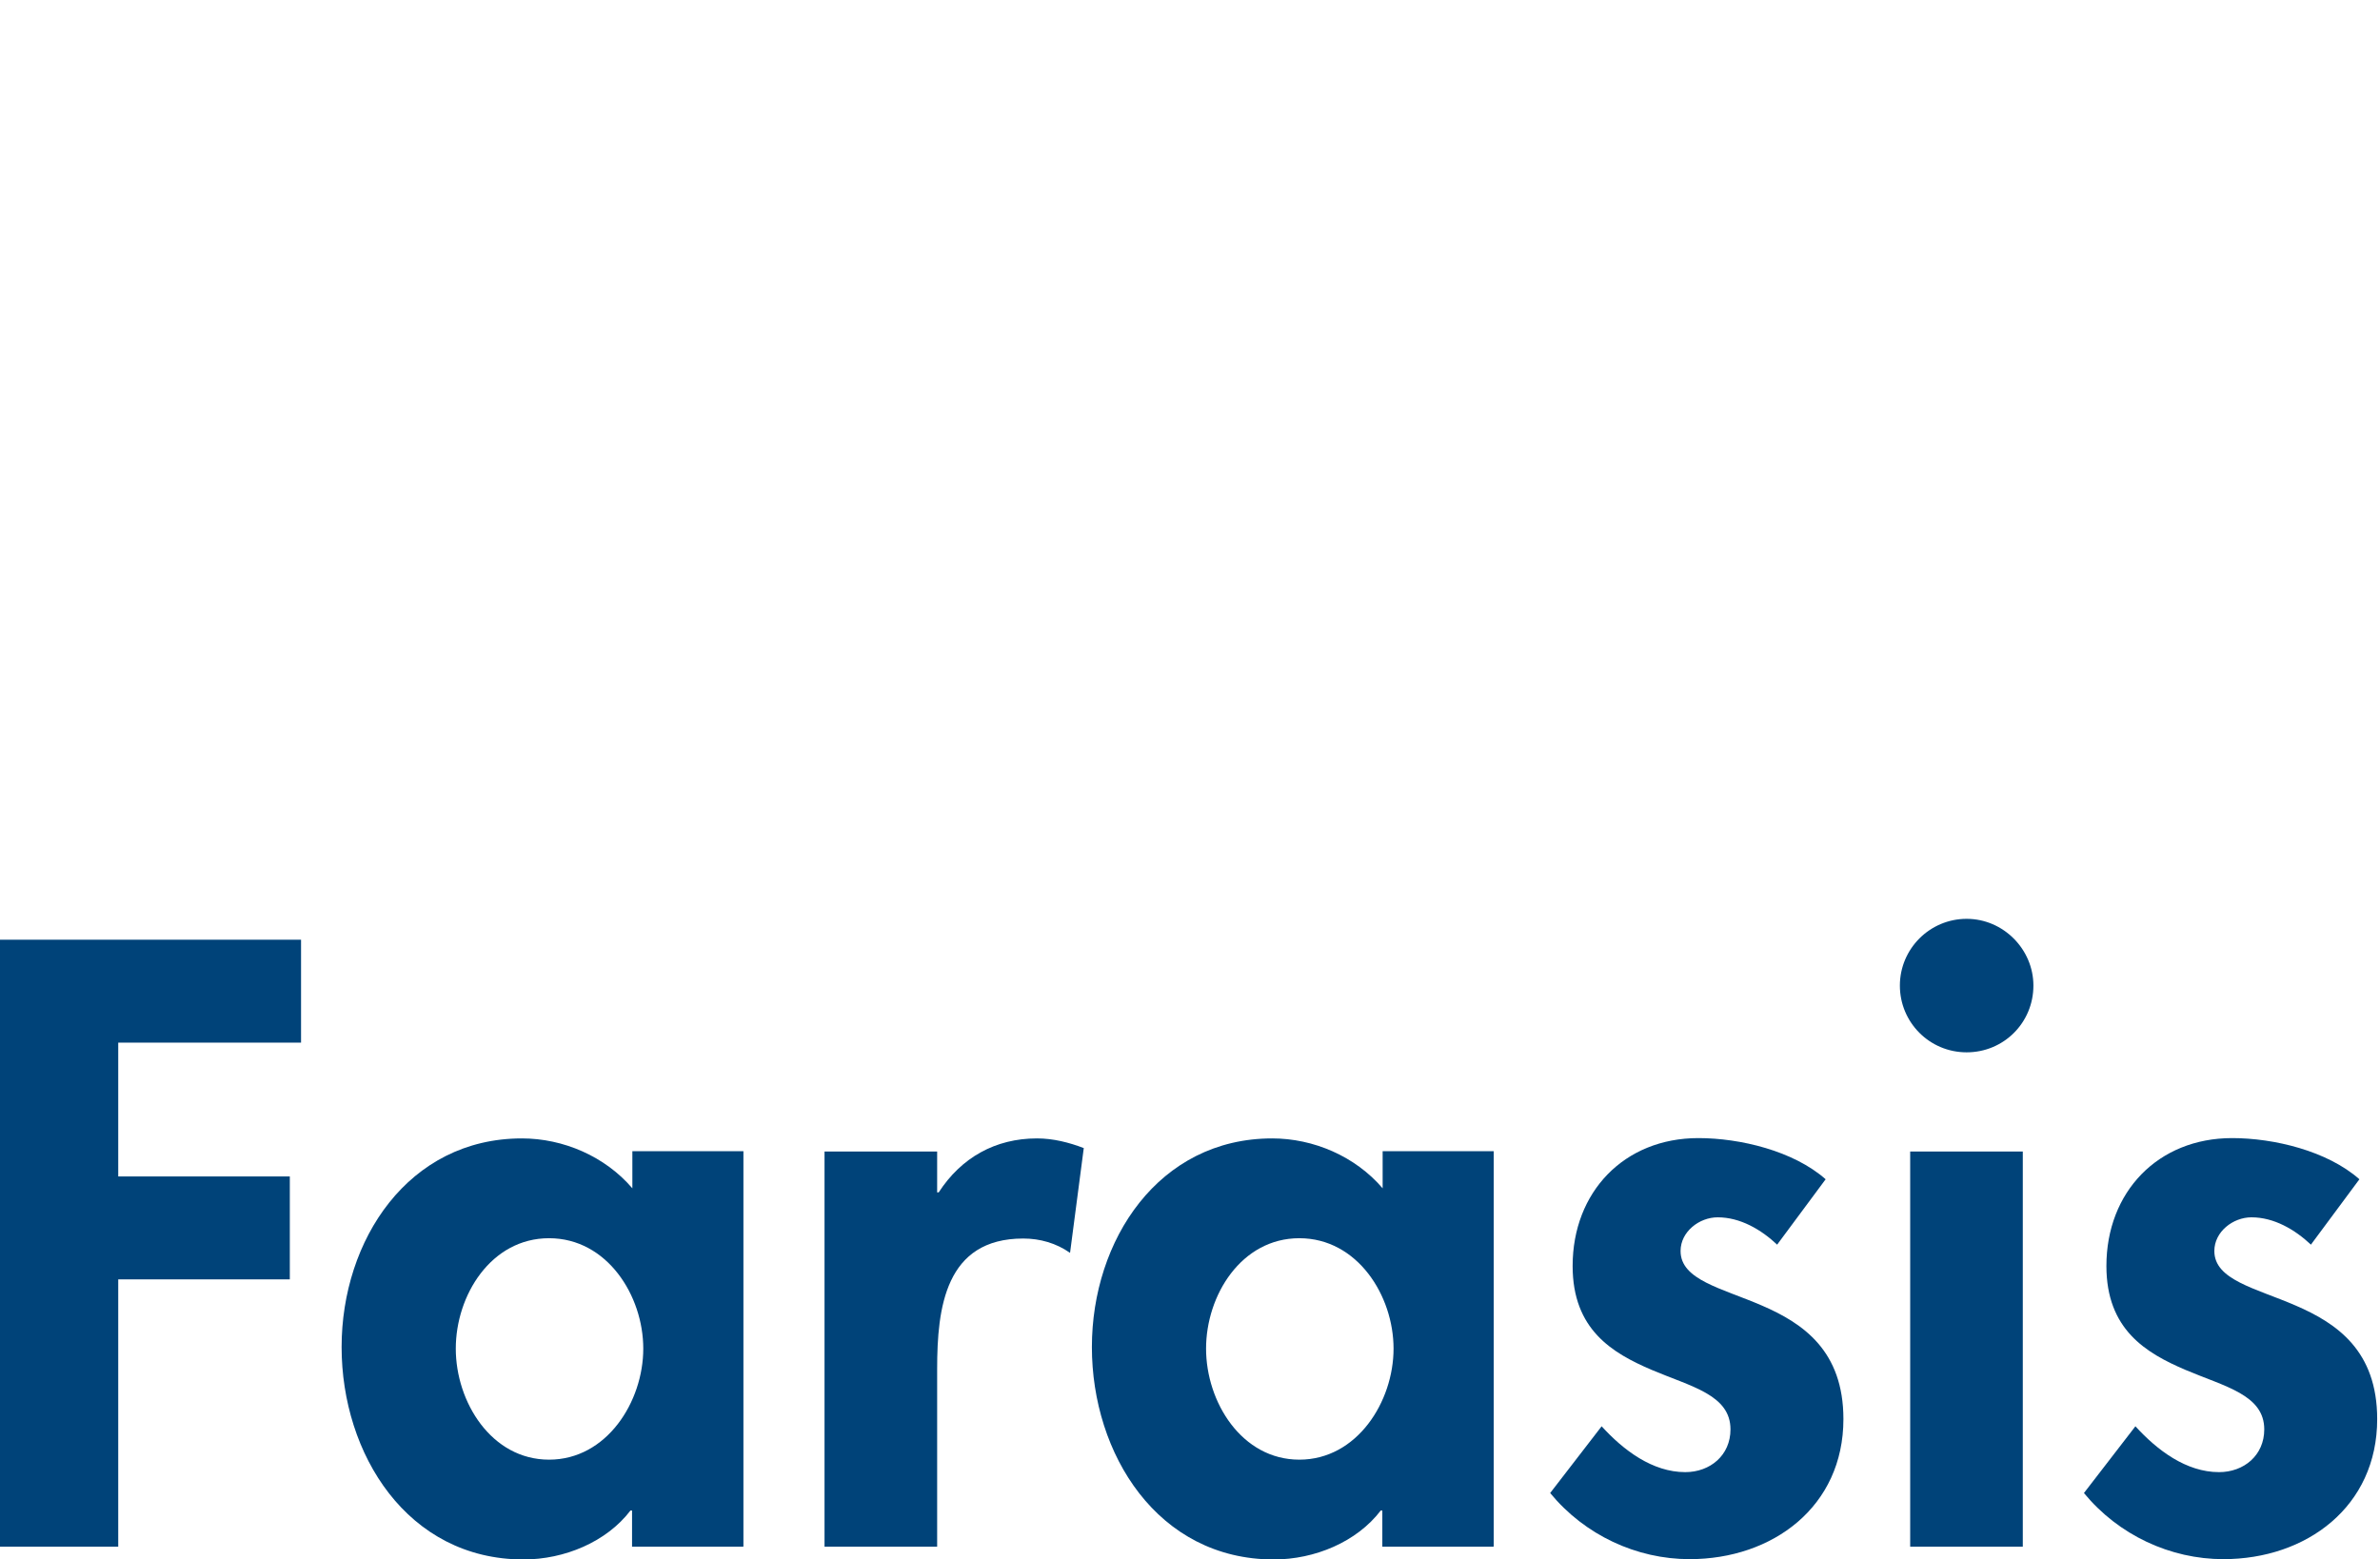
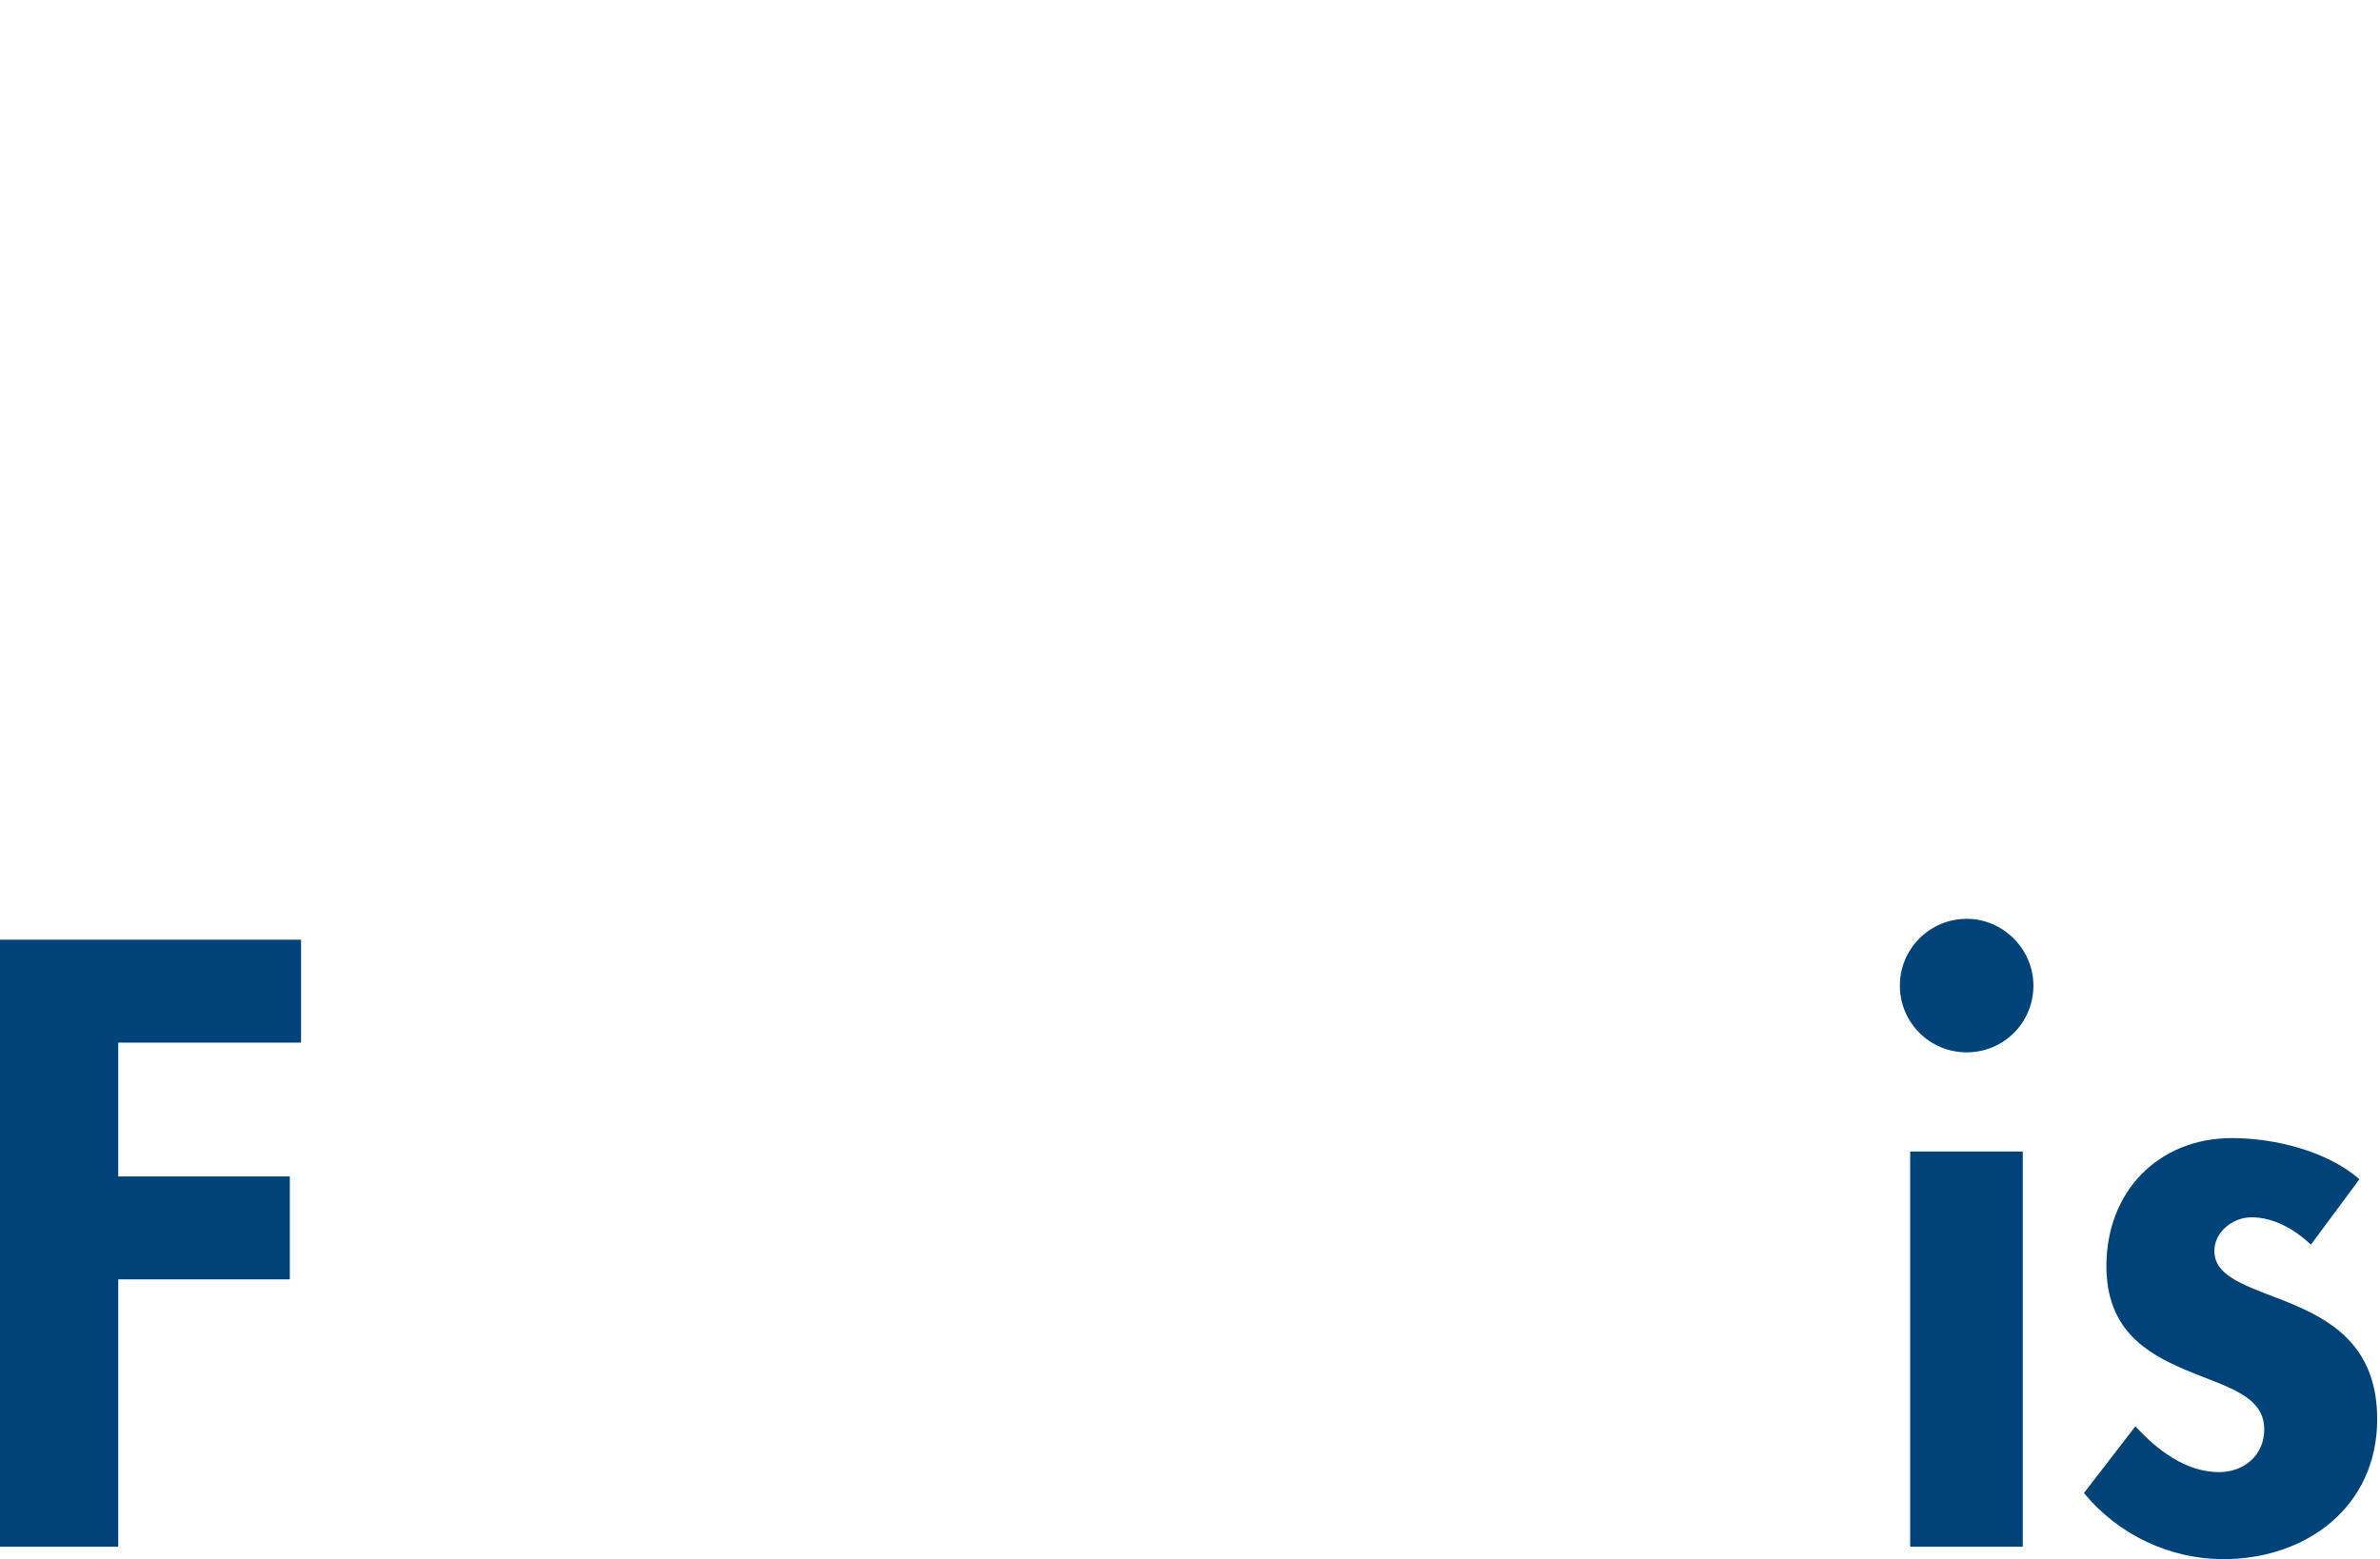
<svg xmlns="http://www.w3.org/2000/svg" id="Ebene_1" viewBox="0 0 76.29 50">
  <defs>
    <style>.cls-1{fill:#004379;stroke-width:0px;}</style>
  </defs>
  <path class="cls-1" d="m3.79,33.43v4.29h5.5v3.3H3.79v8.57H0v-19.46h9.65v3.3H3.79Z" />
-   <path class="cls-1" d="m23.82,49.59h-3.56v-1.16h-.05c-.77,1.01-2.12,1.57-3.43,1.57-3.72,0-5.83-3.38-5.83-6.81s2.14-6.69,5.78-6.69c1.32,0,2.66.57,3.54,1.6v-1.19h3.56v12.67Zm-3.2-6.35c0-1.7-1.16-3.54-3.02-3.54s-2.99,1.83-2.99,3.54,1.14,3.56,2.99,3.56,3.02-1.86,3.02-3.56Z" />
-   <path class="cls-1" d="m30.04,38.23h.05c.72-1.11,1.81-1.73,3.15-1.73.52,0,1.03.13,1.5.31l-.44,3.36c-.44-.31-.96-.46-1.5-.46-2.5,0-2.76,2.22-2.76,4.18v5.7h-3.61v-12.67h3.61v1.32Z" />
-   <path class="cls-1" d="m47.87,49.59h-3.56v-1.16h-.05c-.77,1.01-2.12,1.57-3.43,1.57-3.72,0-5.83-3.38-5.83-6.81s2.14-6.69,5.78-6.69c1.32,0,2.66.57,3.54,1.6v-1.19h3.56v12.67Zm-3.2-6.35c0-1.7-1.16-3.54-3.02-3.54s-2.99,1.83-2.99,3.54,1.14,3.56,2.99,3.56,3.02-1.86,3.02-3.56Z" />
-   <path class="cls-1" d="m56.97,39.91c-.52-.49-1.19-.88-1.91-.88-.59,0-1.19.46-1.19,1.08,0,.93,1.32,1.19,2.61,1.75,1.32.57,2.61,1.45,2.61,3.64,0,2.81-2.27,4.49-4.93,4.49-1.7,0-3.36-.77-4.47-2.12l1.65-2.14c.7.77,1.63,1.47,2.68,1.47.8,0,1.45-.54,1.45-1.37,0-1.11-1.26-1.37-2.53-1.91-1.26-.54-2.53-1.29-2.53-3.33,0-2.37,1.65-4.1,4.03-4.1,1.34,0,3.05.41,4.08,1.32l-1.55,2.09Z" />
  <path class="cls-1" d="m65.18,31.6c0,1.19-.95,2.14-2.14,2.14s-2.14-.96-2.14-2.14.96-2.14,2.14-2.14,2.14.98,2.14,2.14Zm-.34,17.99h-3.61v-12.67h3.61v12.67Z" />
  <path class="cls-1" d="m74.08,39.91c-.52-.49-1.19-.88-1.91-.88-.59,0-1.19.46-1.19,1.08,0,.93,1.32,1.19,2.61,1.75,1.32.57,2.61,1.45,2.61,3.64,0,2.81-2.27,4.49-4.93,4.49-1.7,0-3.36-.77-4.47-2.12l1.65-2.14c.7.77,1.63,1.47,2.68,1.47.8,0,1.45-.54,1.45-1.37,0-1.11-1.26-1.37-2.53-1.91-1.26-.54-2.53-1.29-2.53-3.33,0-2.37,1.65-4.1,4.03-4.1,1.34,0,3.05.41,4.08,1.32l-1.55,2.09Z" />
</svg>